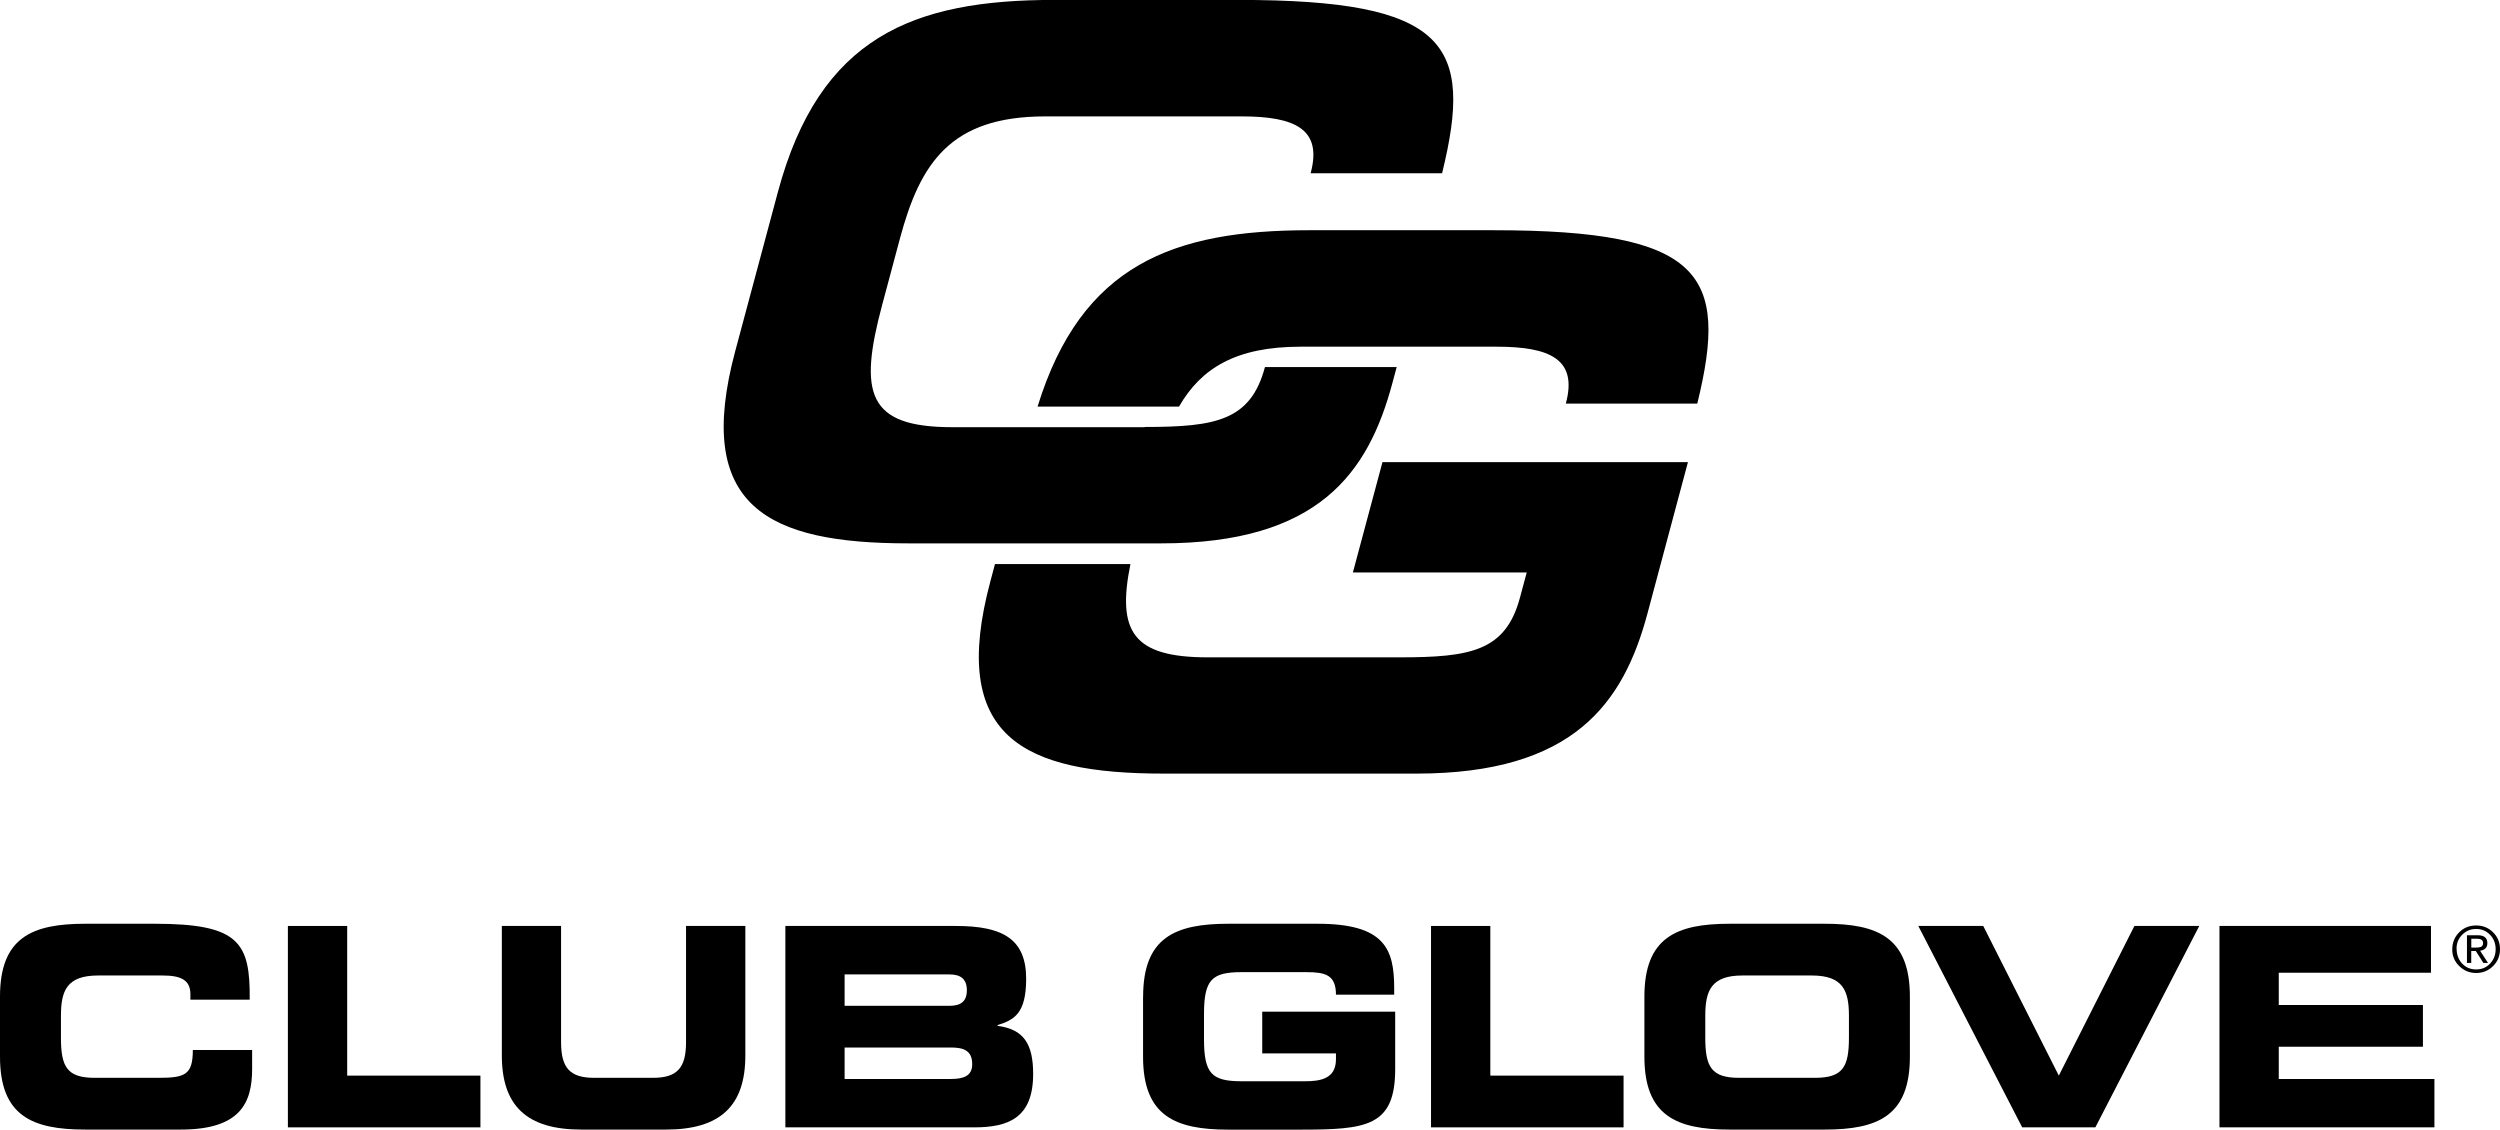
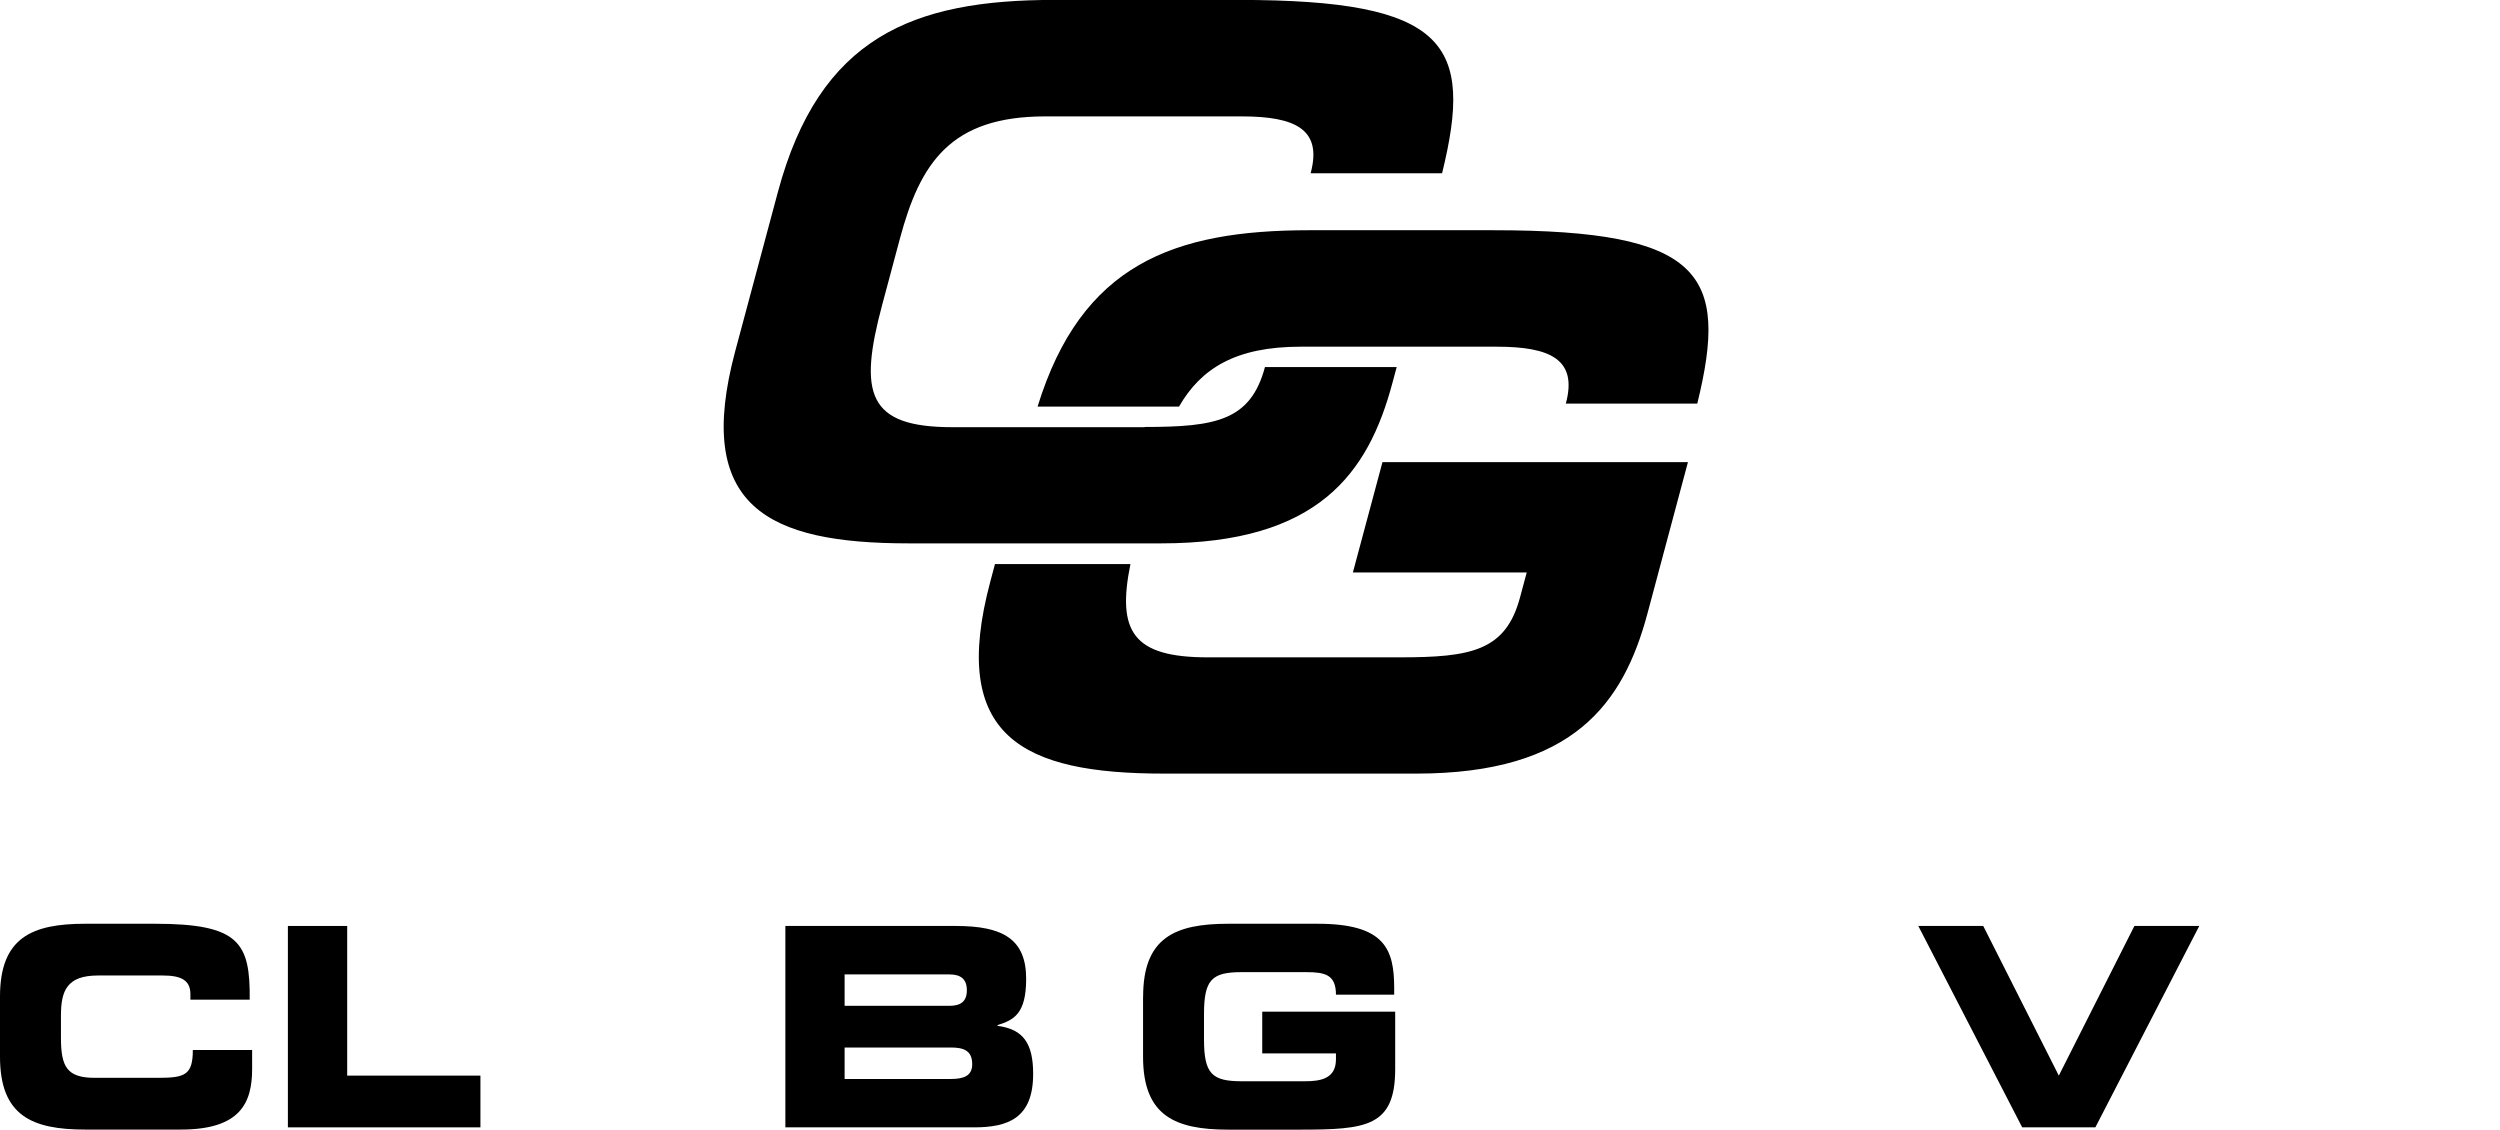
<svg xmlns="http://www.w3.org/2000/svg" id="Layer_2" data-name="Layer 2" viewBox="0 0 350.31 158.28">
  <g id="Layer_1-2" data-name="Layer 1">
    <g>
-       <path d="m343.62,133.05c0-.95.32-1.76.96-2.4.64-.65,1.44-.97,2.39-.97s1.72.32,2.37.96c.65.64.97,1.43.97,2.36s-.32,1.73-.97,2.37c-.65.64-1.43.97-2.37.97s-1.7-.32-2.36-.96c-.66-.64-.99-1.41-.99-2.33Zm.61-.12c0,.82.25,1.51.75,2.06.52.57,1.18.85,1.99.85s1.44-.28,1.96-.83c.51-.55.77-1.21.77-2.01s-.26-1.46-.77-2c-.52-.55-1.17-.83-1.96-.83s-1.42.27-1.95.8c-.53.53-.8,1.19-.8,1.96Zm1.45,2.01v-3.89h1.5c.91,0,1.36.37,1.36,1.1,0,.61-.34.97-1.02,1.07l1.11,1.71h-.65l-1.06-1.67h-.64v1.67h-.61Zm.61-3.4v1.24h.63c.33,0,.56-.03.7-.09.21-.09.32-.28.32-.55,0-.4-.29-.6-.85-.6h-.8Z" />
      <g>
        <path d="m0,139.65c0-8.26,4.45-10.21,11.94-10.21h9.77c11.82,0,13.36,2.65,13.28,10.64h-8.31v-.78c0-2.03-1.42-2.61-3.89-2.61h-9.05c-4.38,0-5.2,2.14-5.2,5.65v3.04c0,4.09.82,5.65,4.75,5.65h8.87c3.74,0,4.86-.39,4.86-3.9h8.31v2.65c0,4.76-1.65,8.5-9.99,8.5h-13.4c-7.48,0-11.94-1.95-11.94-10.21v-8.42Z" />
        <path d="m40.34,129.75h8.31v20.97h18.67v7.25h-26.98v-28.22Z" />
-         <path d="m70.31,129.75h8.31v16.29c0,3.59,1.23,4.99,4.64,4.99h8.23c3.41,0,4.64-1.4,4.64-4.99v-16.29h8.31v18.16c0,7.02-3.48,10.37-11.11,10.37h-11.9c-7.63,0-11.11-3.35-11.11-10.37v-18.16Z" />
        <path d="m110.04,129.75h23.91c6.62,0,9.84,1.87,9.84,7.41,0,4.83-1.68,5.77-4,6.47v.12c3.63.47,4.98,2.49,4.98,6.74,0,6.2-3.52,7.48-8.27,7.48h-26.45v-28.22Zm8.31,11.19h14.7c1.53,0,2.43-.58,2.43-2.18s-.9-2.22-2.43-2.22h-14.7v4.4Zm0,10.25h14.89c1.8,0,2.99-.43,2.99-2.07,0-1.91-1.2-2.34-2.99-2.34h-14.89v4.4Z" />
        <path d="m160.18,139.65c0-8.26,4.45-10.21,11.94-10.21h12.5c9.43,0,10.74,3.55,10.74,9.04v.9h-8.16c0-2.81-1.53-3.16-4.19-3.16h-9.02c-4.19,0-5.28,1.05-5.28,5.89v3.51c0,4.83,1.09,5.89,5.28,5.89h8.87c2.17,0,4.34-.35,4.34-3.08v-.82h-10.33v-5.85h18.63v8.03c0,8.11-4.04,8.5-13.4,8.5h-9.99c-7.48,0-11.94-1.95-11.94-10.21v-8.42Z" />
-         <path d="m200.52,129.75h8.31v20.97h18.67v7.25h-26.98v-28.22Z" />
-         <path d="m230.42,139.65c0-8.26,4.45-10.21,11.94-10.21h13.32c7.48,0,11.94,1.95,11.94,10.21v8.42c0,8.26-4.45,10.21-11.94,10.21h-13.32c-7.48,0-11.94-1.95-11.94-10.21v-8.42Zm8.53,5.73c0,4.09.82,5.65,4.75,5.65h10.63c3.93,0,4.75-1.56,4.75-5.65v-3.04c0-3.51-.82-5.65-5.2-5.65h-9.73c-4.38,0-5.2,2.14-5.2,5.65v3.04Z" />
        <path d="m268.81,129.75h9.09l10.59,20.97,10.59-20.97h9.09l-14.56,28.22h-10.25l-14.56-28.22Z" />
-         <path d="m311.01,129.75h29.63v6.55h-21.33v4.52h20.2v5.85h-20.2v4.52h21.81v6.78h-30.12v-28.22Z" />
      </g>
      <g>
        <path d="m160.37,59.86h-26.92c-11.93,0-13.16-4.73-9.83-17.16l2.47-9.23c2.85-10.65,7.1-17.16,20.39-17.16h27.49c7.5,0,11.34,1.78,9.69,7.93v.04s18.41,0,18.41,0c4.46-18.14.71-24.29-28.55-24.29h-25.79c-19.76,0-32.9,5.15-38.74,26.96l-5.96,22.23c-5.85,21.82,4.53,26.96,24.3,26.96h35.38c22.04,0,29.02-9.85,32.39-22.44l.61-2.26h-18.46c-2.01,7.5-6.87,8.39-16.86,8.39Z" />
        <g>
          <path d="m209.28,32.26h-25.79c-19.06,0-31.96,4.79-38.1,24.71h19.82c3.07-5.34,7.93-8.39,17.03-8.39h27.49c7.5,0,11.34,1.78,9.69,7.93v.04s18.41,0,18.41,0c4.46-18.14.71-24.29-28.55-24.29Z" />
          <path d="m193.71,64.78l-4.14,15.44h24.36l-.94,3.5c-2.01,7.5-6.87,8.39-16.86,8.39h-26.92c-10.52,0-12.71-3.68-10.81-13.07h-18.98l-.64,2.4c-5.85,21.82,4.53,26.96,24.3,26.96h35.38c22.04,0,29.02-9.85,32.39-22.44l5.67-21.2h-42.81Z" />
        </g>
      </g>
    </g>
  </g>
</svg>